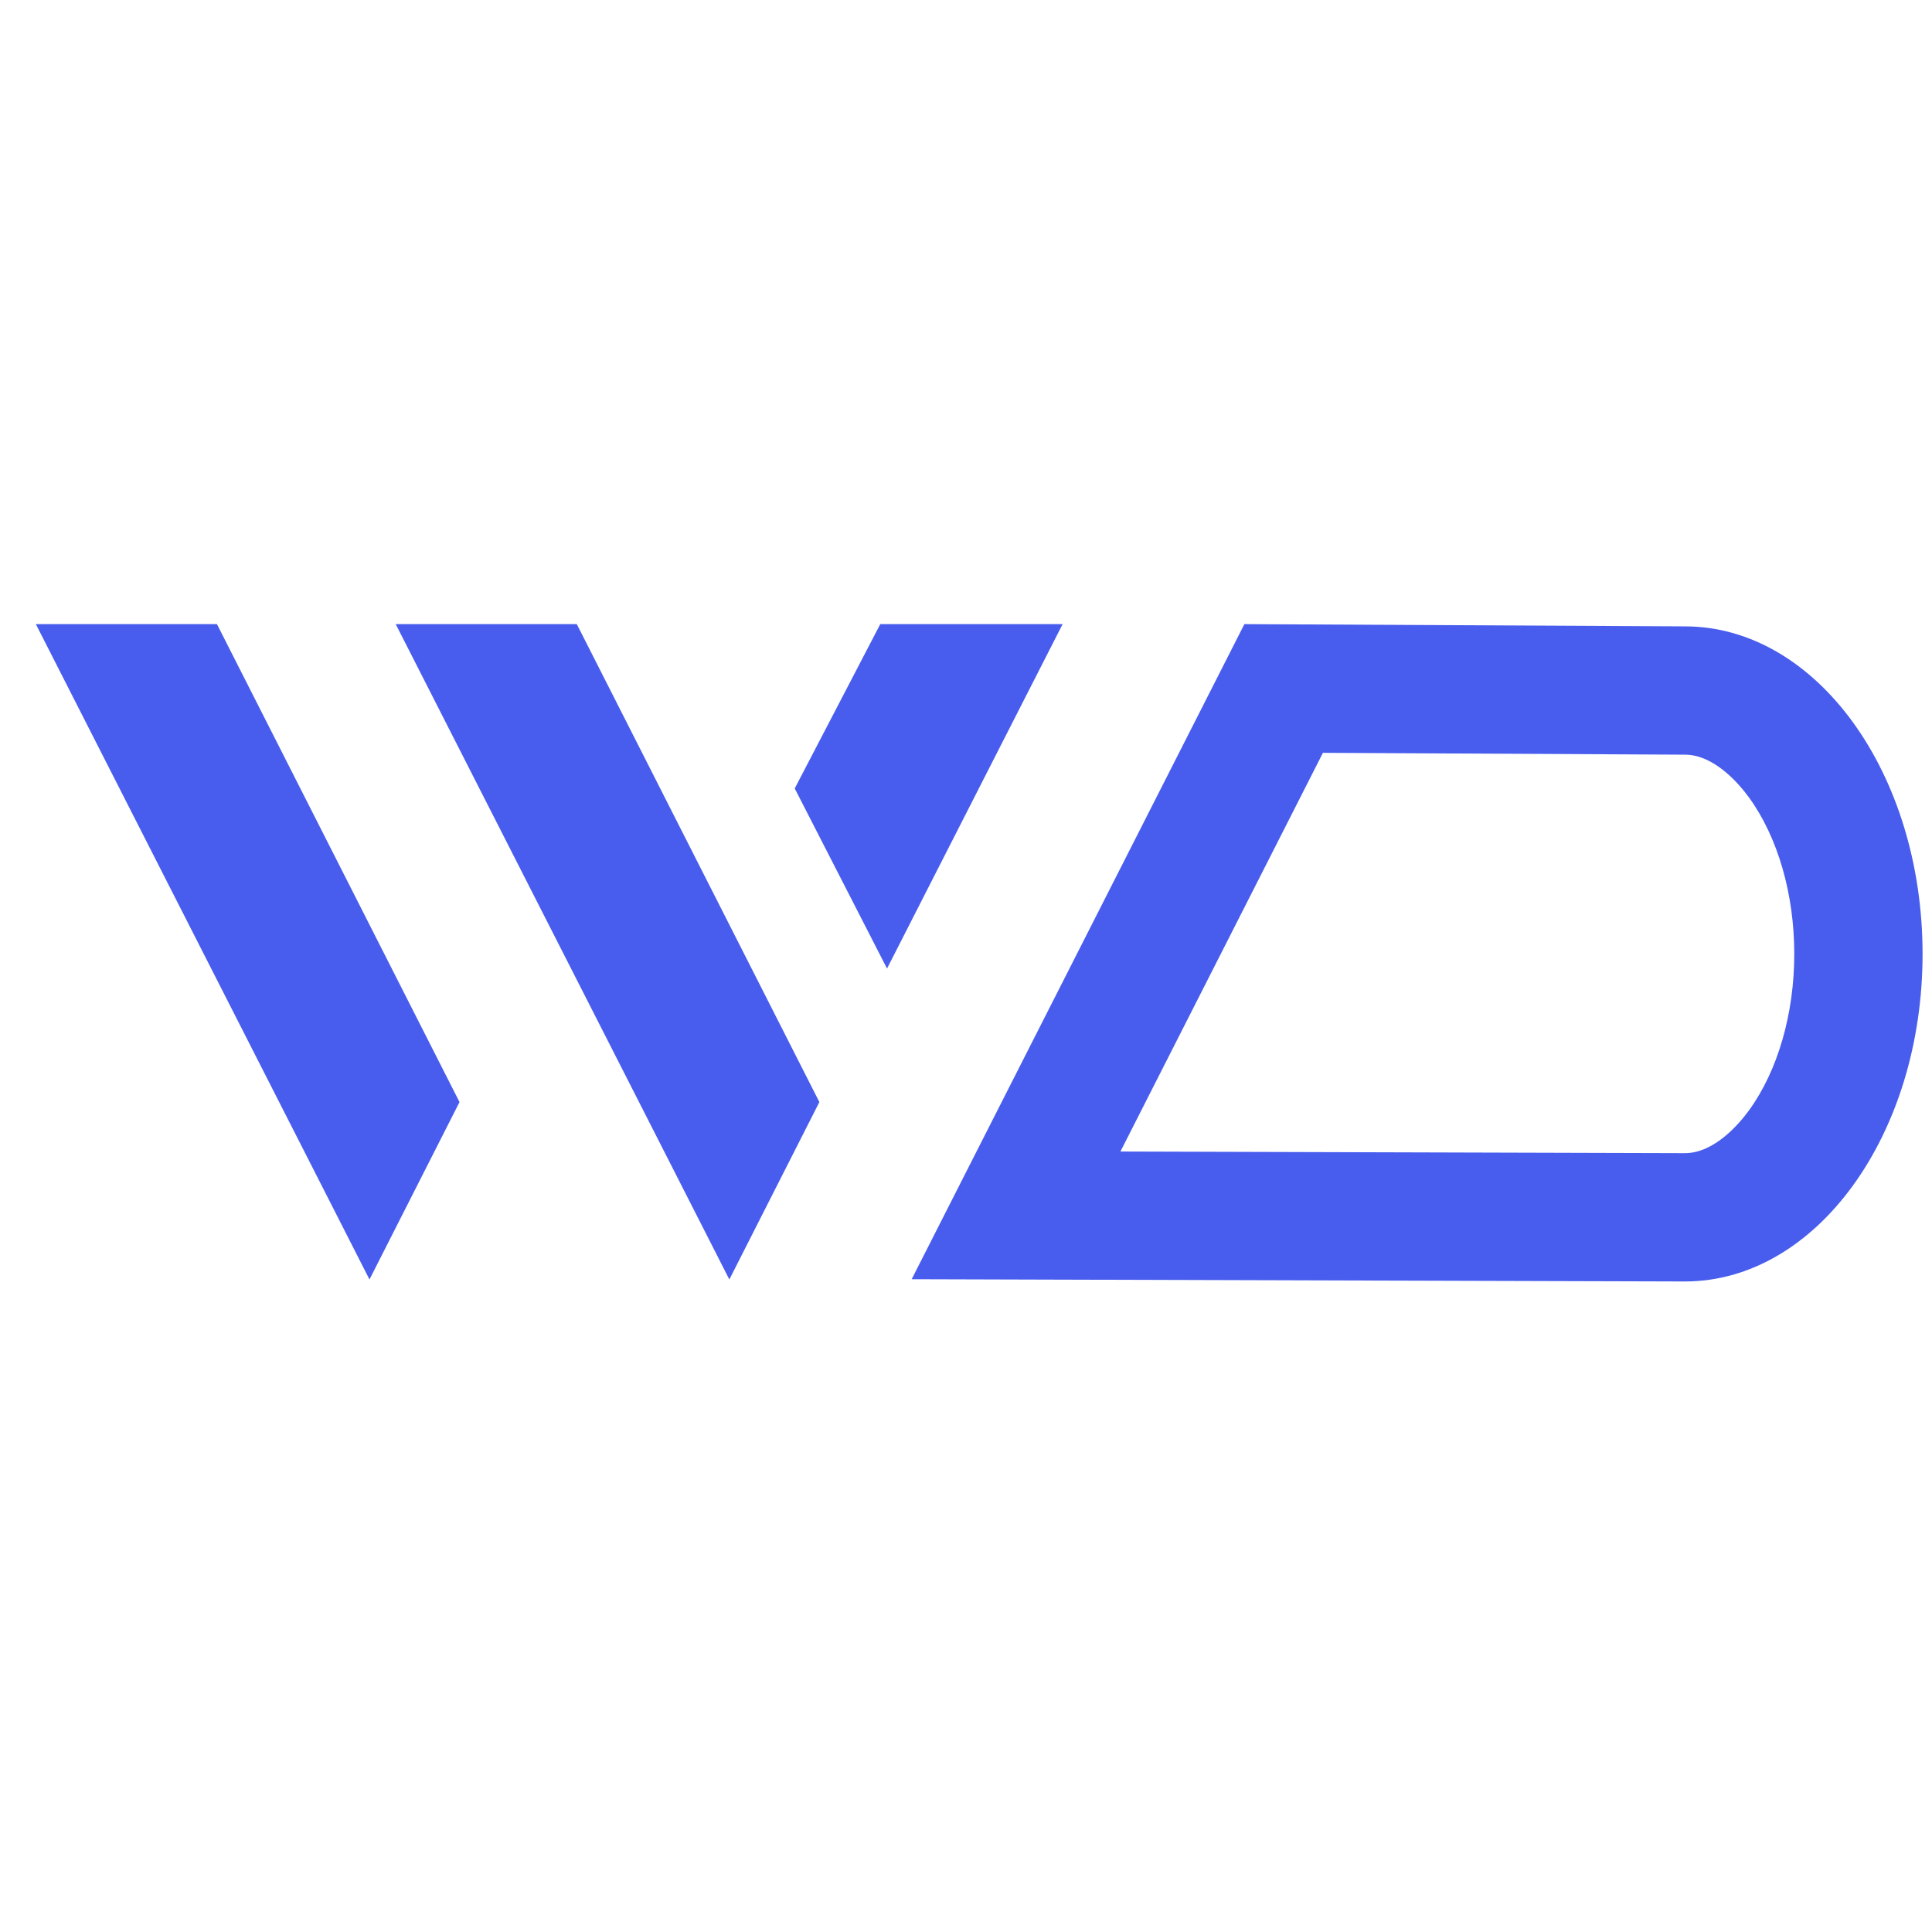
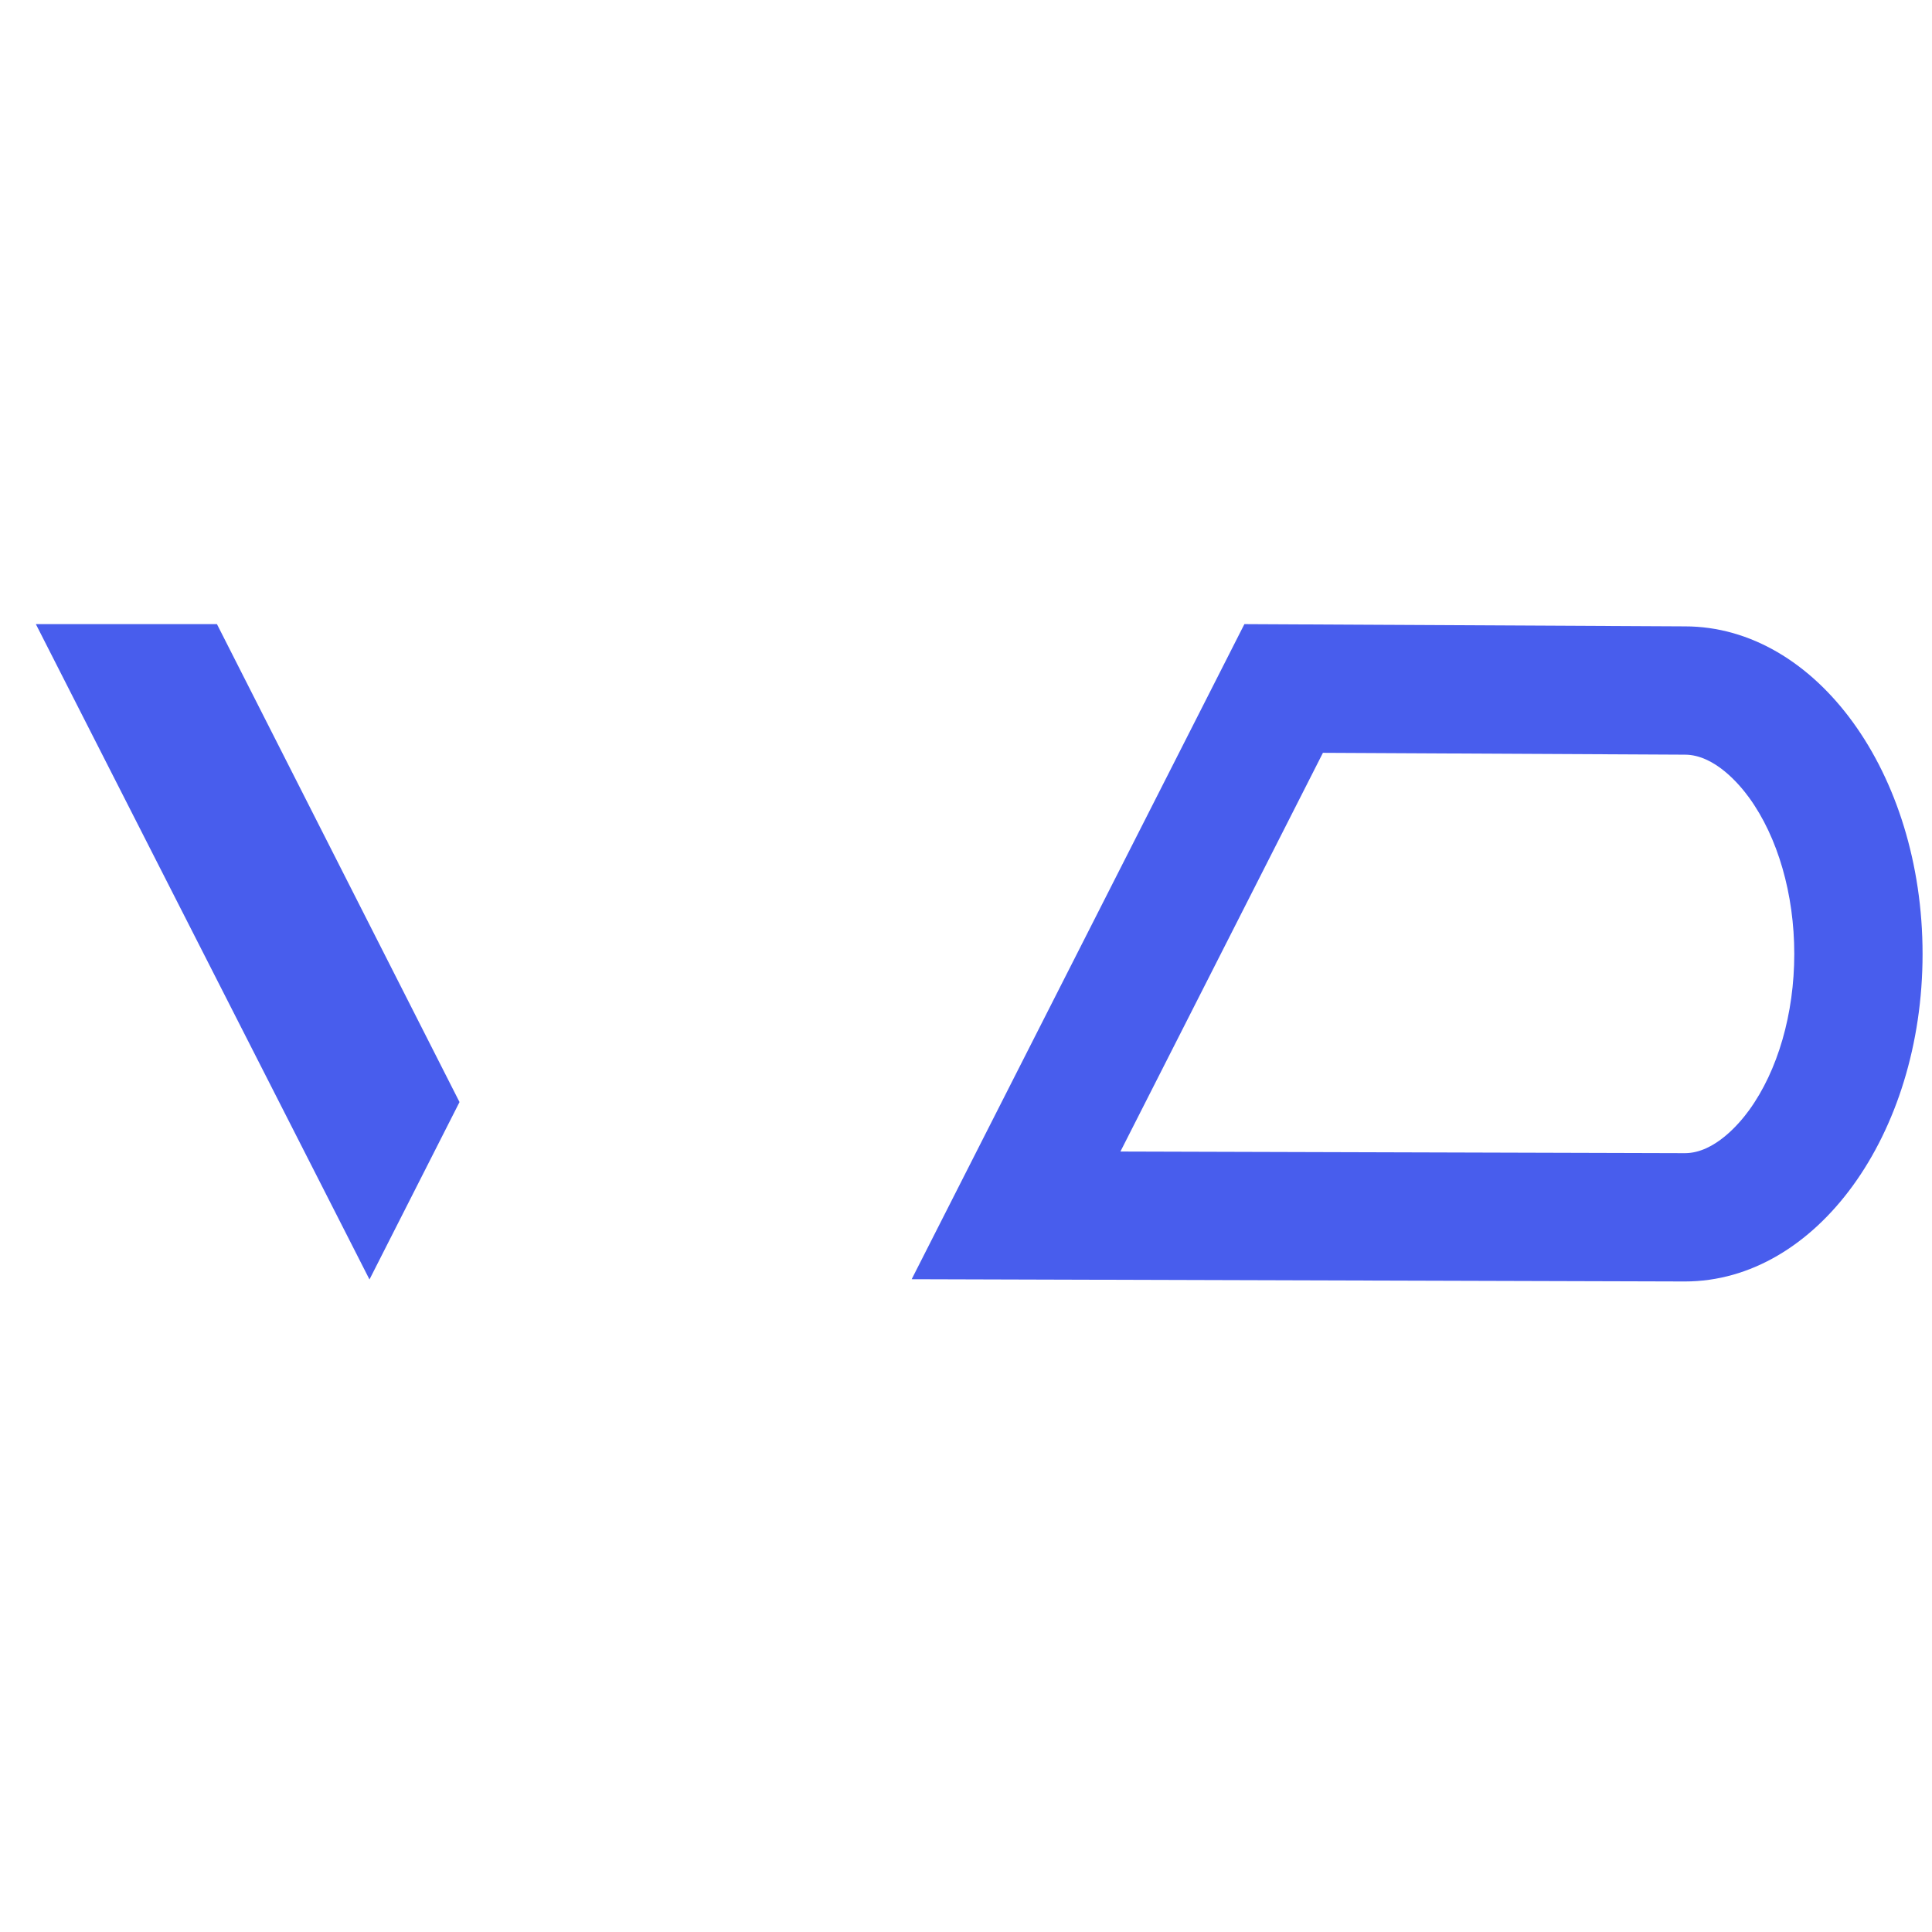
<svg xmlns="http://www.w3.org/2000/svg" id="Layer_2" viewBox="0 0 1024 1024">
  <defs>
    <style>.cls-1{fill:#485ded;}.cls-2{fill:#485ded;}</style>
  </defs>
  <path class="cls-2" d="M701.177,399.011l191.499.979h.174s.174,0,.174,0c15.802,0,29.07,15.934,34.042,22.785,15.211,20.961,23.934,51.149,23.934,82.821s-8.724,61.86-23.934,82.821c-4.964,6.84-18.199,22.736-33.969,22.785l-299.25-.871,107.33-211.321M659.555,330.797l-176.35,347.213,409.819,1.193c69.575,0,125.976-77.726,125.976-173.606h0c0-95.88-56.401-173.606-125.976-173.606l-233.469-1.193h0Z" />
-   <polygon class="cls-1" points="209.733 330.797 305.716 330.797 434.284 584.119 386.567 678.15 209.733 330.797" />
-   <polygon class="cls-1" points="563.209 330.797 466.562 330.797 421.222 417.899 470.142 513.352 563.209 330.797" />
  <polygon class="cls-1" points="19 330.797 114.984 330.797 243.551 584.119 195.834 678.15 19 330.797" />
</svg>